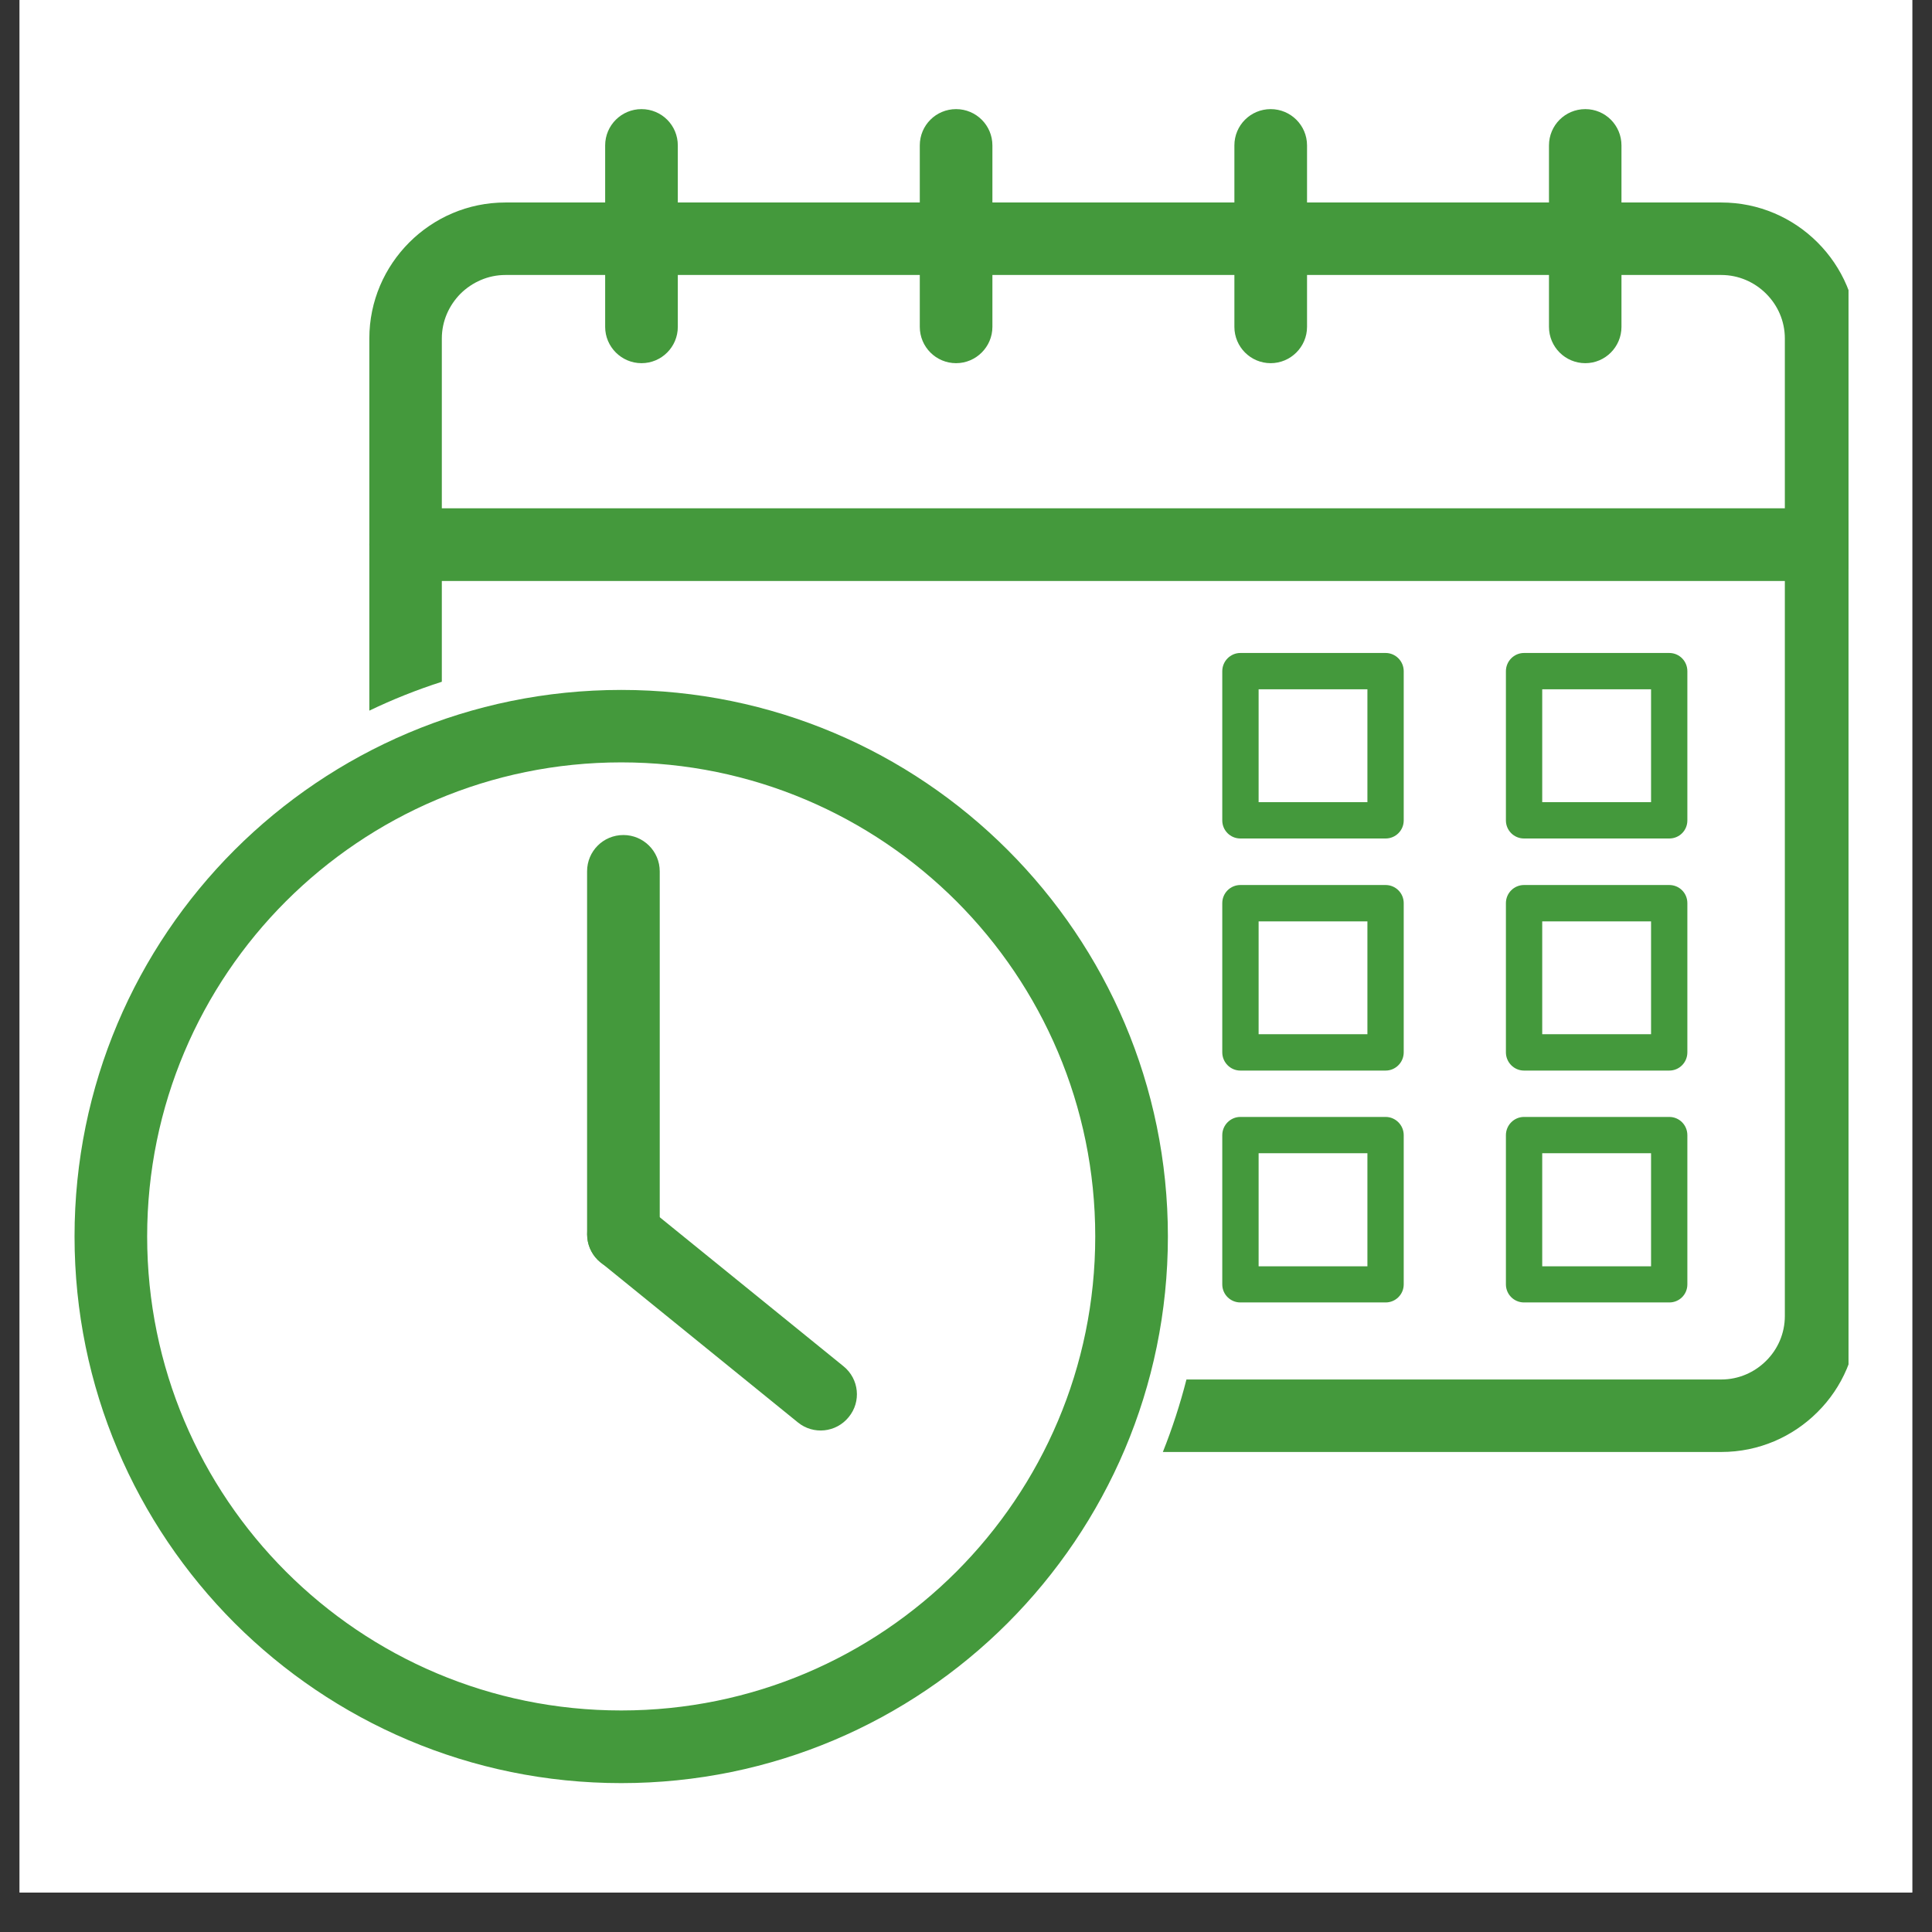
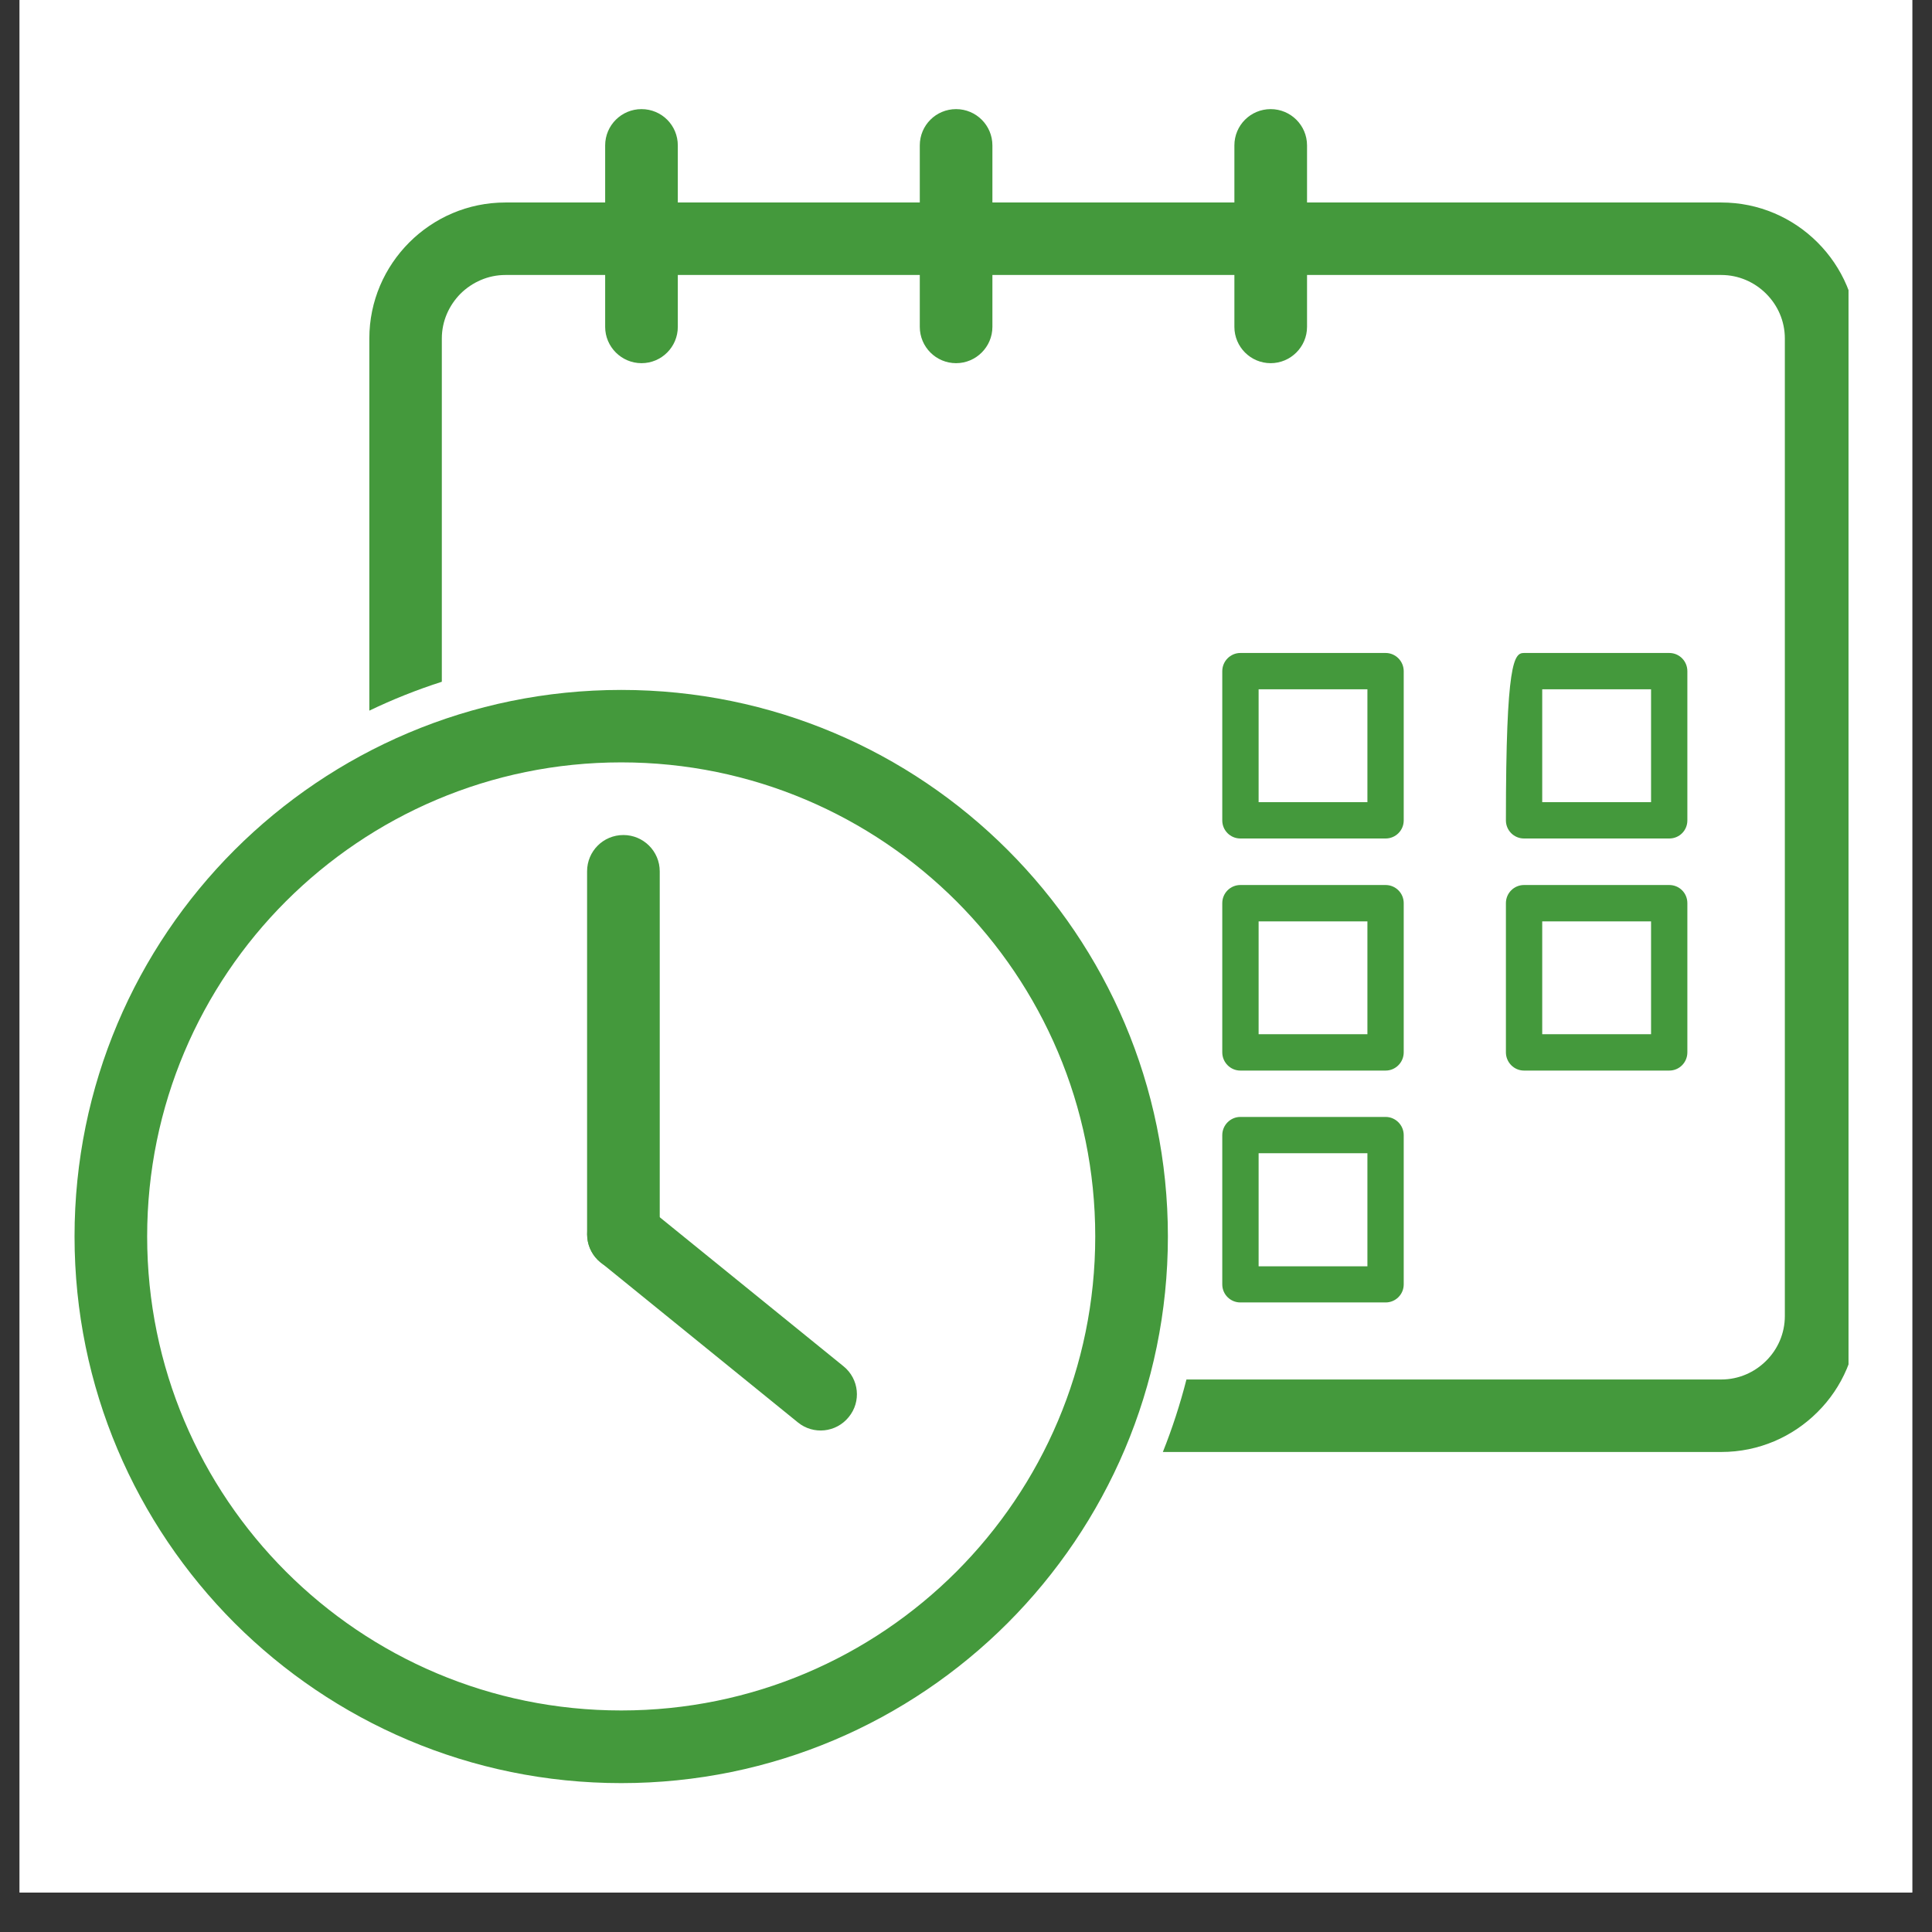
<svg xmlns="http://www.w3.org/2000/svg" width="64" zoomAndPan="magnify" viewBox="0 0 48 48" height="64" preserveAspectRatio="xMidYMid meet" version="1.0">
  <rect x="0" y="0" width="48" height="48" fill="#333333" stroke="none" />
  <defs>
    <clipPath id="d9af6929a7">
      <path d="M 0.488 0 L 47.508 0 L 47.508 47.02 L 0.488 47.02 Z M 0.488 0 " clip-rule="nonzero" />
    </clipPath>
    <clipPath id="4f851d94ba">
      <path d="M 9.133 5 L 45.926 5 L 45.926 36.176 L 9.133 36.176 Z M 9.133 5 " clip-rule="nonzero" />
    </clipPath>
    <clipPath id="63655bb7e8">
-       <path d="M 9.133 12.574 L 45.926 12.574 L 45.926 14.453 L 9.133 14.453 Z M 9.133 12.574 " clip-rule="nonzero" />
-     </clipPath>
+       </clipPath>
    <clipPath id="cc1ca7a0fa">
      <path d="M 15 2.711 L 17 2.711 L 17 10 L 15 10 Z M 15 2.711 " clip-rule="nonzero" />
    </clipPath>
    <clipPath id="752dd164c0">
      <path d="M 22 2.711 L 25 2.711 L 25 10 L 22 10 Z M 22 2.711 " clip-rule="nonzero" />
    </clipPath>
    <clipPath id="ecf57c56ce">
      <path d="M 30 2.711 L 33 2.711 L 33 10 L 30 10 Z M 30 2.711 " clip-rule="nonzero" />
    </clipPath>
    <clipPath id="000d9f39c2">
-       <path d="M 38 2.711 L 41 2.711 L 41 10 L 38 10 Z M 38 2.711 " clip-rule="nonzero" />
-     </clipPath>
+       </clipPath>
    <clipPath id="2bac51534e">
      <path d="M 1.852 17.035 L 29.094 17.035 L 29.094 44.301 L 1.852 44.301 Z M 1.852 17.035 " clip-rule="nonzero" />
    </clipPath>
  </defs>
  <g clip-path="url(#d9af6929a7)">
    <path fill="#ffffff" d="M 0.488 0 L 47.512 0 L 47.512 47.02 L 0.488 47.02 Z M 0.488 0 " fill-opacity="1" fill-rule="nonzero" />
    <path fill="#ffffff" d="M 0.488 0 L 47.512 0 L 47.512 47.02 L 0.488 47.02 Z M 0.488 0 " fill-opacity="1" fill-rule="nonzero" />
  </g>
  <g clip-path="url(#4f851d94ba)">
    <path fill="#44993c" d="M 10.977 16.938 L 10.977 8.41 C 10.977 7.977 11.156 7.586 11.441 7.297 C 11.73 7.012 12.125 6.832 12.555 6.832 L 42.766 6.832 C 43.199 6.832 43.594 7.012 43.879 7.297 C 44.168 7.586 44.344 7.977 44.344 8.41 L 44.344 32.695 C 44.344 33.129 44.168 33.523 43.879 33.809 C 43.594 34.094 43.199 34.273 42.766 34.273 L 29.477 34.273 C 29.32 34.887 29.125 35.488 28.891 36.074 L 42.766 36.074 C 43.699 36.074 44.543 35.695 45.156 35.082 C 45.77 34.473 46.148 33.625 46.148 32.695 L 46.148 8.41 C 46.148 7.48 45.77 6.637 45.156 6.023 C 44.543 5.41 43.699 5.031 42.766 5.031 L 12.555 5.031 C 11.625 5.031 10.781 5.41 10.168 6.023 C 9.555 6.637 9.176 7.48 9.176 8.41 L 9.176 17.656 C 9.758 17.375 10.359 17.137 10.977 16.938 " fill-opacity="1" fill-rule="nonzero" />
  </g>
  <g clip-path="url(#63655bb7e8)">
    <path fill="#44993c" d="M 10.078 12.629 C 9.578 12.629 9.176 13.031 9.176 13.531 C 9.176 14.031 9.578 14.434 10.078 14.434 L 45.246 14.434 C 45.746 14.434 46.148 14.031 46.148 13.531 C 46.148 13.031 45.746 12.629 45.246 12.629 L 10.078 12.629 " fill-opacity="1" fill-rule="nonzero" />
  </g>
  <g clip-path="url(#cc1ca7a0fa)">
    <path fill="#44993c" d="M 16.84 3.613 C 16.84 3.113 16.438 2.711 15.938 2.711 C 15.441 2.711 15.035 3.113 15.035 3.613 L 15.035 8.121 C 15.035 8.617 15.441 9.023 15.938 9.023 C 16.438 9.023 16.84 8.617 16.84 8.121 L 16.84 3.613 " fill-opacity="1" fill-rule="nonzero" />
  </g>
  <g clip-path="url(#752dd164c0)">
    <path fill="#44993c" d="M 24.656 3.613 C 24.656 3.113 24.25 2.711 23.754 2.711 C 23.254 2.711 22.852 3.113 22.852 3.613 L 22.852 8.121 C 22.852 8.617 23.254 9.023 23.754 9.023 C 24.25 9.023 24.656 8.617 24.656 8.121 L 24.656 3.613 " fill-opacity="1" fill-rule="nonzero" />
  </g>
  <g clip-path="url(#ecf57c56ce)">
    <path fill="#44993c" d="M 32.473 3.613 C 32.473 3.113 32.066 2.711 31.57 2.711 C 31.07 2.711 30.668 3.113 30.668 3.613 L 30.668 8.121 C 30.668 8.617 31.07 9.023 31.57 9.023 C 32.066 9.023 32.473 8.617 32.473 8.121 L 32.473 3.613 " fill-opacity="1" fill-rule="nonzero" />
  </g>
  <g clip-path="url(#000d9f39c2)">
    <path fill="#44993c" d="M 40.285 3.613 C 40.285 3.113 39.883 2.711 39.387 2.711 C 38.887 2.711 38.484 3.113 38.484 3.613 L 38.484 8.121 C 38.484 8.617 38.887 9.023 39.387 9.023 C 39.883 9.023 40.285 8.617 40.285 8.121 L 40.285 3.613 " fill-opacity="1" fill-rule="nonzero" />
  </g>
  <g clip-path="url(#2bac51534e)">
    <path fill="#44993c" d="M 15.434 17.141 C 19.184 17.141 22.578 18.66 25.035 21.117 C 27.492 23.574 29.016 26.969 29.016 30.719 C 29.016 34.469 27.492 37.863 25.035 40.324 C 22.578 42.781 19.184 44.301 15.434 44.301 L 15.434 42.496 C 18.688 42.496 21.629 41.18 23.762 39.047 C 25.891 36.914 27.211 33.973 27.211 30.719 C 27.211 27.469 25.891 24.523 23.762 22.391 C 21.629 20.262 18.688 18.941 15.434 18.941 Z M 15.434 17.141 L 15.434 18.941 C 12.18 18.941 9.238 20.262 7.105 22.391 C 4.973 24.523 3.656 27.469 3.656 30.719 C 3.656 33.973 4.973 36.914 7.105 39.047 C 9.238 41.18 12.18 42.496 15.434 42.496 L 15.434 44.301 C 11.684 44.301 8.289 42.781 5.828 40.324 C 3.371 37.863 1.852 34.469 1.852 30.719 C 1.852 26.969 3.371 23.574 5.828 21.117 C 8.289 18.66 11.684 17.141 15.434 17.141 " fill-opacity="1" fill-rule="nonzero" />
  </g>
-   <path fill="#44993c" d="M 39.668 16.223 L 41.473 16.223 C 41.723 16.223 41.922 16.426 41.922 16.676 L 41.922 20.383 C 41.922 20.633 41.723 20.832 41.473 20.832 L 39.668 20.832 L 39.668 19.93 L 41.02 19.93 L 41.02 17.125 L 39.668 17.125 Z M 37.863 16.223 L 39.668 16.223 L 39.668 17.125 L 38.316 17.125 L 38.316 19.93 L 39.668 19.93 L 39.668 20.832 L 37.863 20.832 C 37.617 20.832 37.414 20.633 37.414 20.383 L 37.414 16.676 C 37.414 16.426 37.617 16.223 37.863 16.223 " fill-opacity="1" fill-rule="nonzero" />
+   <path fill="#44993c" d="M 39.668 16.223 L 41.473 16.223 C 41.723 16.223 41.922 16.426 41.922 16.676 L 41.922 20.383 C 41.922 20.633 41.723 20.832 41.473 20.832 L 39.668 20.832 L 39.668 19.93 L 41.02 19.93 L 41.02 17.125 L 39.668 17.125 Z M 37.863 16.223 L 39.668 16.223 L 39.668 17.125 L 38.316 17.125 L 38.316 19.93 L 39.668 19.93 L 39.668 20.832 L 37.863 20.832 C 37.617 20.832 37.414 20.633 37.414 20.383 C 37.414 16.426 37.617 16.223 37.863 16.223 " fill-opacity="1" fill-rule="nonzero" />
  <path fill="#44993c" d="M 32.621 16.223 L 34.426 16.223 C 34.672 16.223 34.875 16.426 34.875 16.676 L 34.875 20.383 C 34.875 20.633 34.672 20.832 34.426 20.832 L 32.621 20.832 L 32.621 19.93 L 33.973 19.93 L 33.973 17.125 L 32.621 17.125 Z M 30.816 16.223 L 32.621 16.223 L 32.621 17.125 L 31.27 17.125 L 31.27 19.93 L 32.621 19.93 L 32.621 20.832 L 30.816 20.832 C 30.57 20.832 30.367 20.633 30.367 20.383 L 30.367 16.676 C 30.367 16.426 30.57 16.223 30.816 16.223 " fill-opacity="1" fill-rule="nonzero" />
  <path fill="#44993c" d="M 39.668 21.988 L 41.473 21.988 C 41.723 21.988 41.922 22.188 41.922 22.438 L 41.922 26.145 C 41.922 26.395 41.723 26.598 41.473 26.598 L 39.668 26.598 L 39.668 25.695 L 41.02 25.695 L 41.02 22.891 L 39.668 22.891 Z M 37.863 21.988 L 39.668 21.988 L 39.668 22.891 L 38.316 22.891 L 38.316 25.695 L 39.668 25.695 L 39.668 26.598 L 37.863 26.598 C 37.617 26.598 37.414 26.395 37.414 26.145 L 37.414 22.438 C 37.414 22.188 37.617 21.988 37.863 21.988 " fill-opacity="1" fill-rule="nonzero" />
  <path fill="#44993c" d="M 32.621 21.988 L 34.426 21.988 C 34.672 21.988 34.875 22.188 34.875 22.438 L 34.875 26.145 C 34.875 26.395 34.672 26.598 34.426 26.598 L 32.621 26.598 L 32.621 25.695 L 33.973 25.695 L 33.973 22.891 L 32.621 22.891 Z M 30.816 21.988 L 32.621 21.988 L 32.621 22.891 L 31.27 22.891 L 31.27 25.695 L 32.621 25.695 L 32.621 26.598 L 30.816 26.598 C 30.57 26.598 30.367 26.395 30.367 26.145 L 30.367 22.438 C 30.367 22.188 30.57 21.988 30.816 21.988 " fill-opacity="1" fill-rule="nonzero" />
-   <path fill="#44993c" d="M 39.668 27.75 L 41.473 27.75 C 41.723 27.75 41.922 27.953 41.922 28.203 L 41.922 31.91 C 41.922 32.16 41.723 32.359 41.473 32.359 L 39.668 32.359 L 39.668 31.461 L 41.02 31.461 L 41.02 28.652 L 39.668 28.652 Z M 37.863 27.75 L 39.668 27.75 L 39.668 28.652 L 38.316 28.652 L 38.316 31.461 L 39.668 31.461 L 39.668 32.359 L 37.863 32.359 C 37.617 32.359 37.414 32.16 37.414 31.91 L 37.414 28.203 C 37.414 27.953 37.617 27.75 37.863 27.75 " fill-opacity="1" fill-rule="nonzero" />
  <path fill="#44993c" d="M 32.621 27.75 L 34.426 27.75 C 34.672 27.75 34.875 27.953 34.875 28.203 L 34.875 31.91 C 34.875 32.16 34.672 32.359 34.426 32.359 L 32.621 32.359 L 32.621 31.461 L 33.973 31.461 L 33.973 28.652 L 32.621 28.652 Z M 30.816 27.75 L 32.621 27.75 L 32.621 28.652 L 31.27 28.652 L 31.27 31.461 L 32.621 31.461 L 32.621 32.359 L 30.816 32.359 C 30.57 32.359 30.367 32.16 30.367 31.91 L 30.367 28.203 C 30.367 27.953 30.57 27.75 30.816 27.75 " fill-opacity="1" fill-rule="nonzero" />
  <path fill="#44993c" d="M 16.391 21.648 C 16.391 21.148 15.984 20.746 15.488 20.746 C 14.988 20.746 14.586 21.148 14.586 21.648 L 14.586 30.664 C 14.586 31.164 14.988 31.566 15.488 31.566 C 15.984 31.566 16.391 31.164 16.391 30.664 L 16.391 21.648 " fill-opacity="1" fill-rule="nonzero" />
  <path fill="#44993c" d="M 16.055 29.969 C 15.668 29.656 15.102 29.711 14.789 30.098 C 14.477 30.484 14.535 31.051 14.922 31.363 L 19.824 35.34 C 20.207 35.652 20.773 35.594 21.086 35.207 C 21.402 34.824 21.344 34.258 20.957 33.945 L 16.055 29.969 " fill-opacity="1" fill-rule="nonzero" />
</svg>